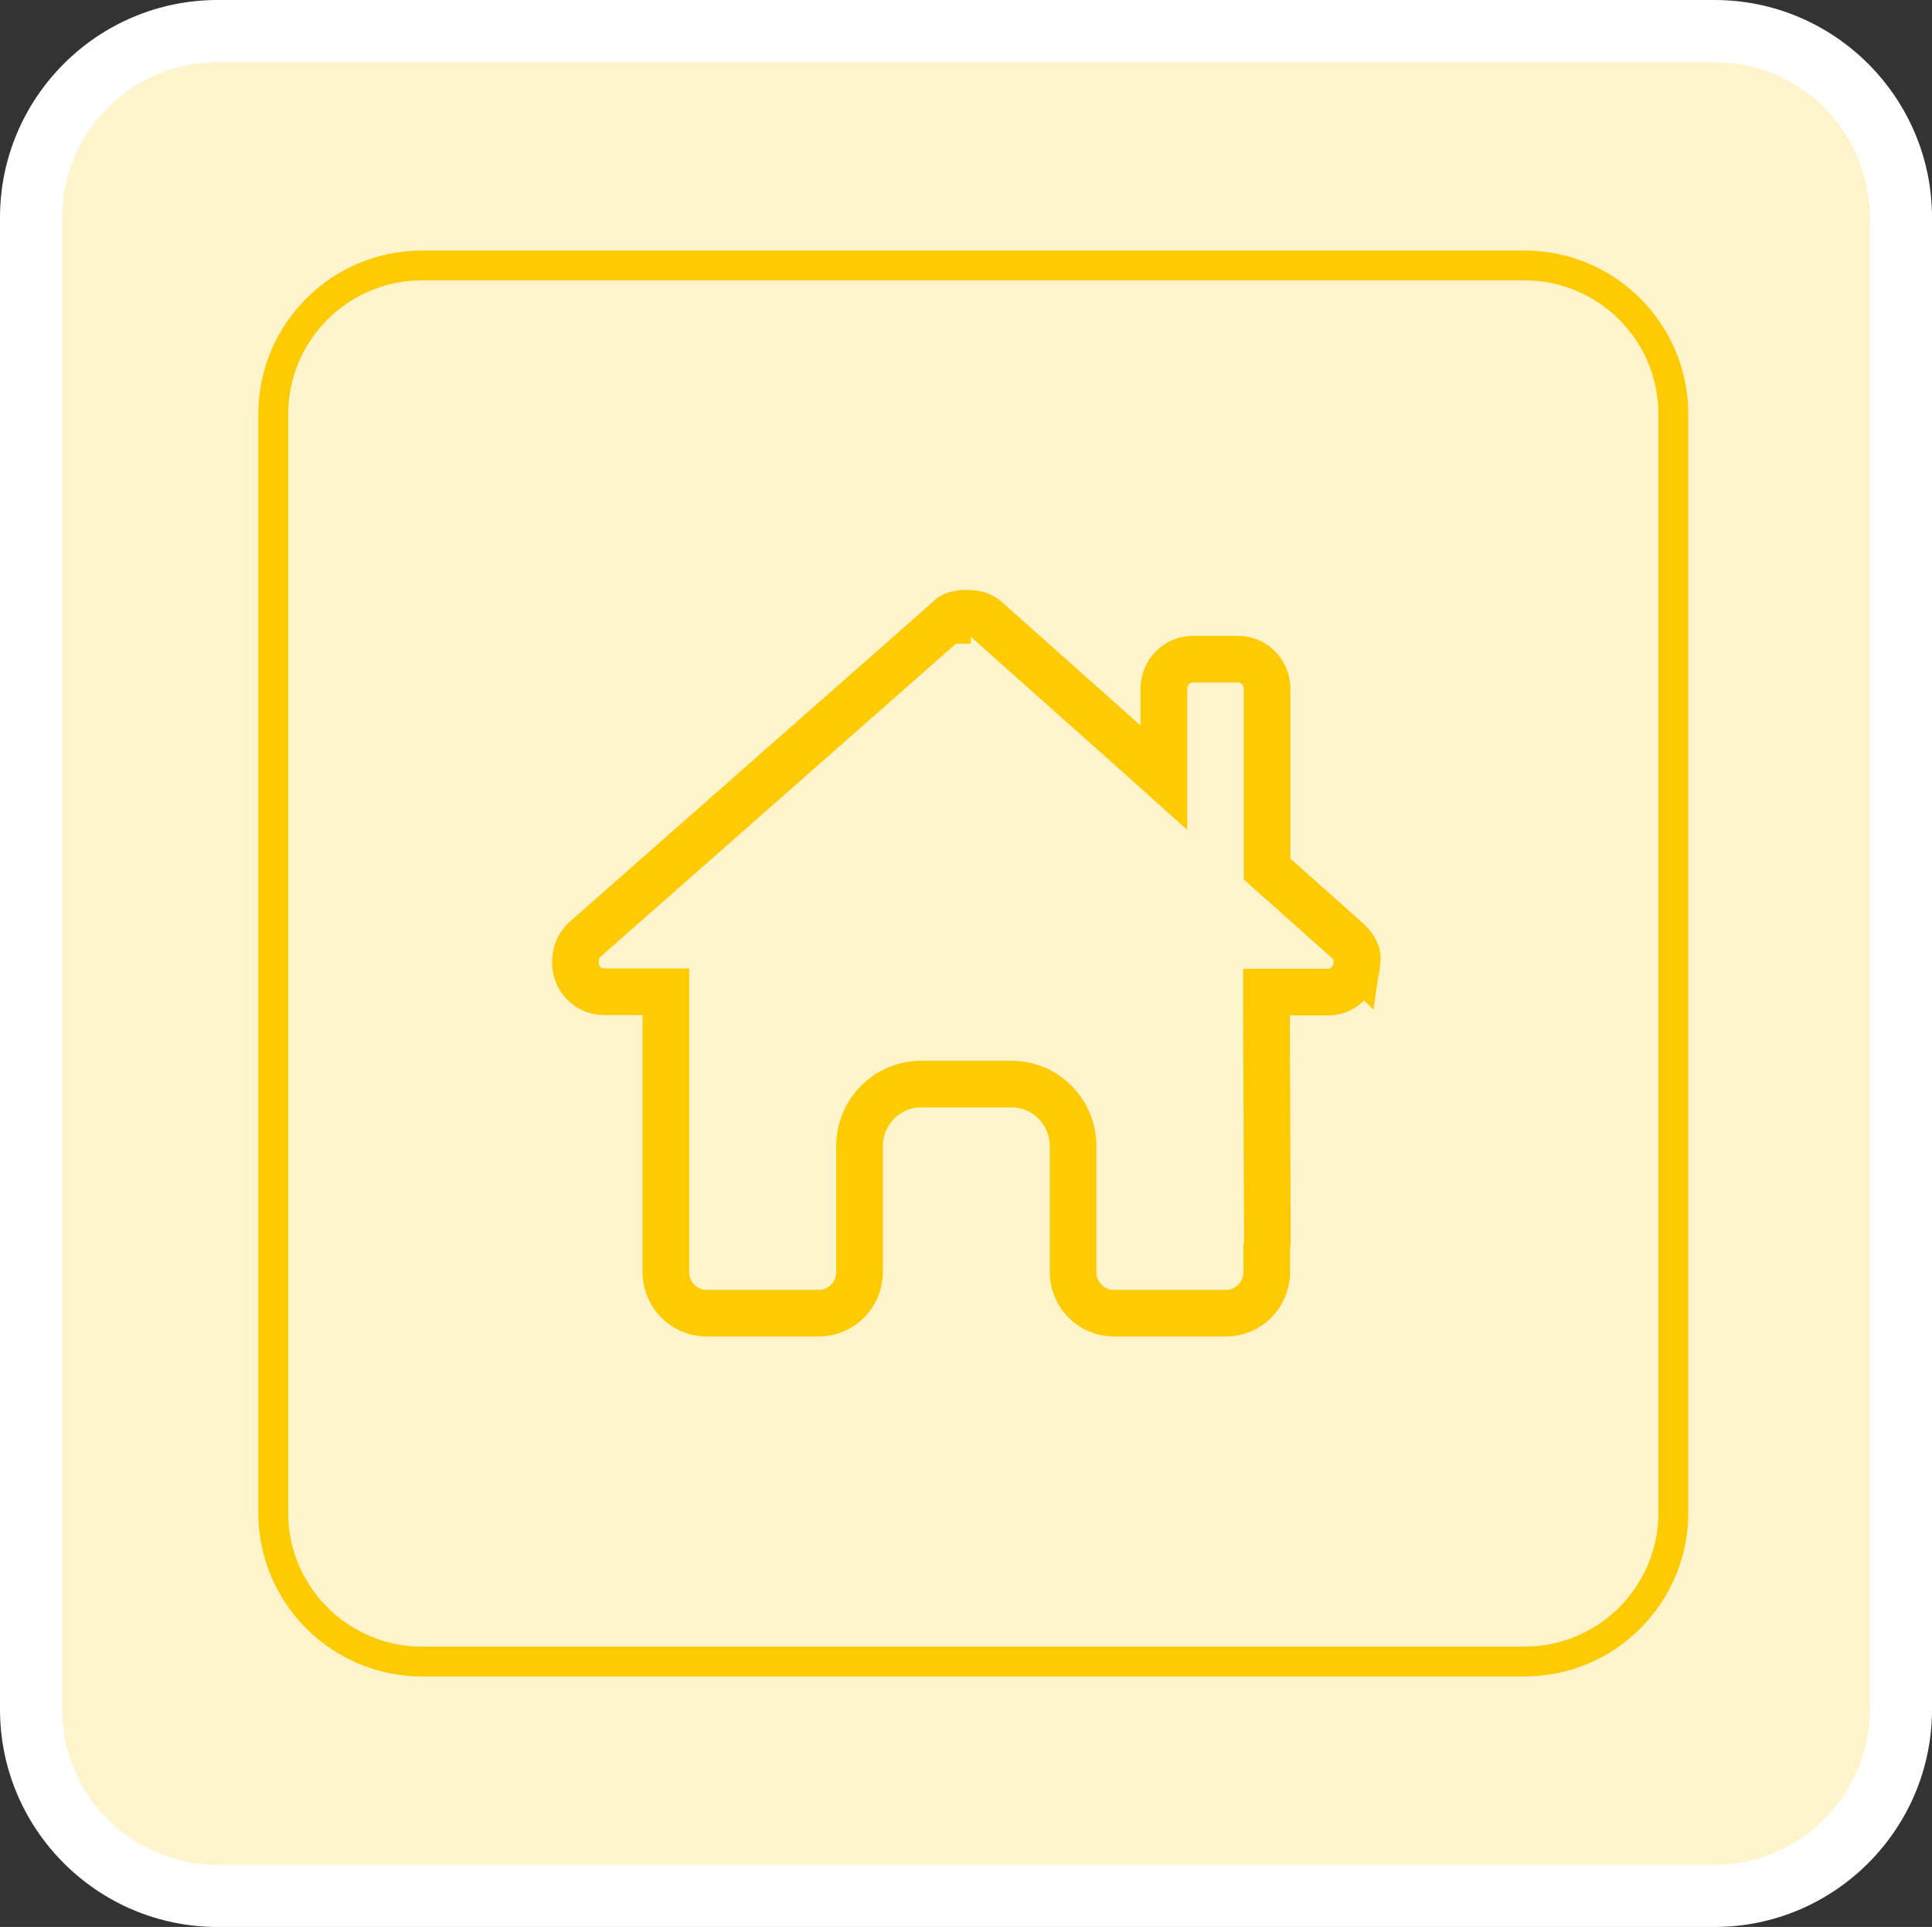
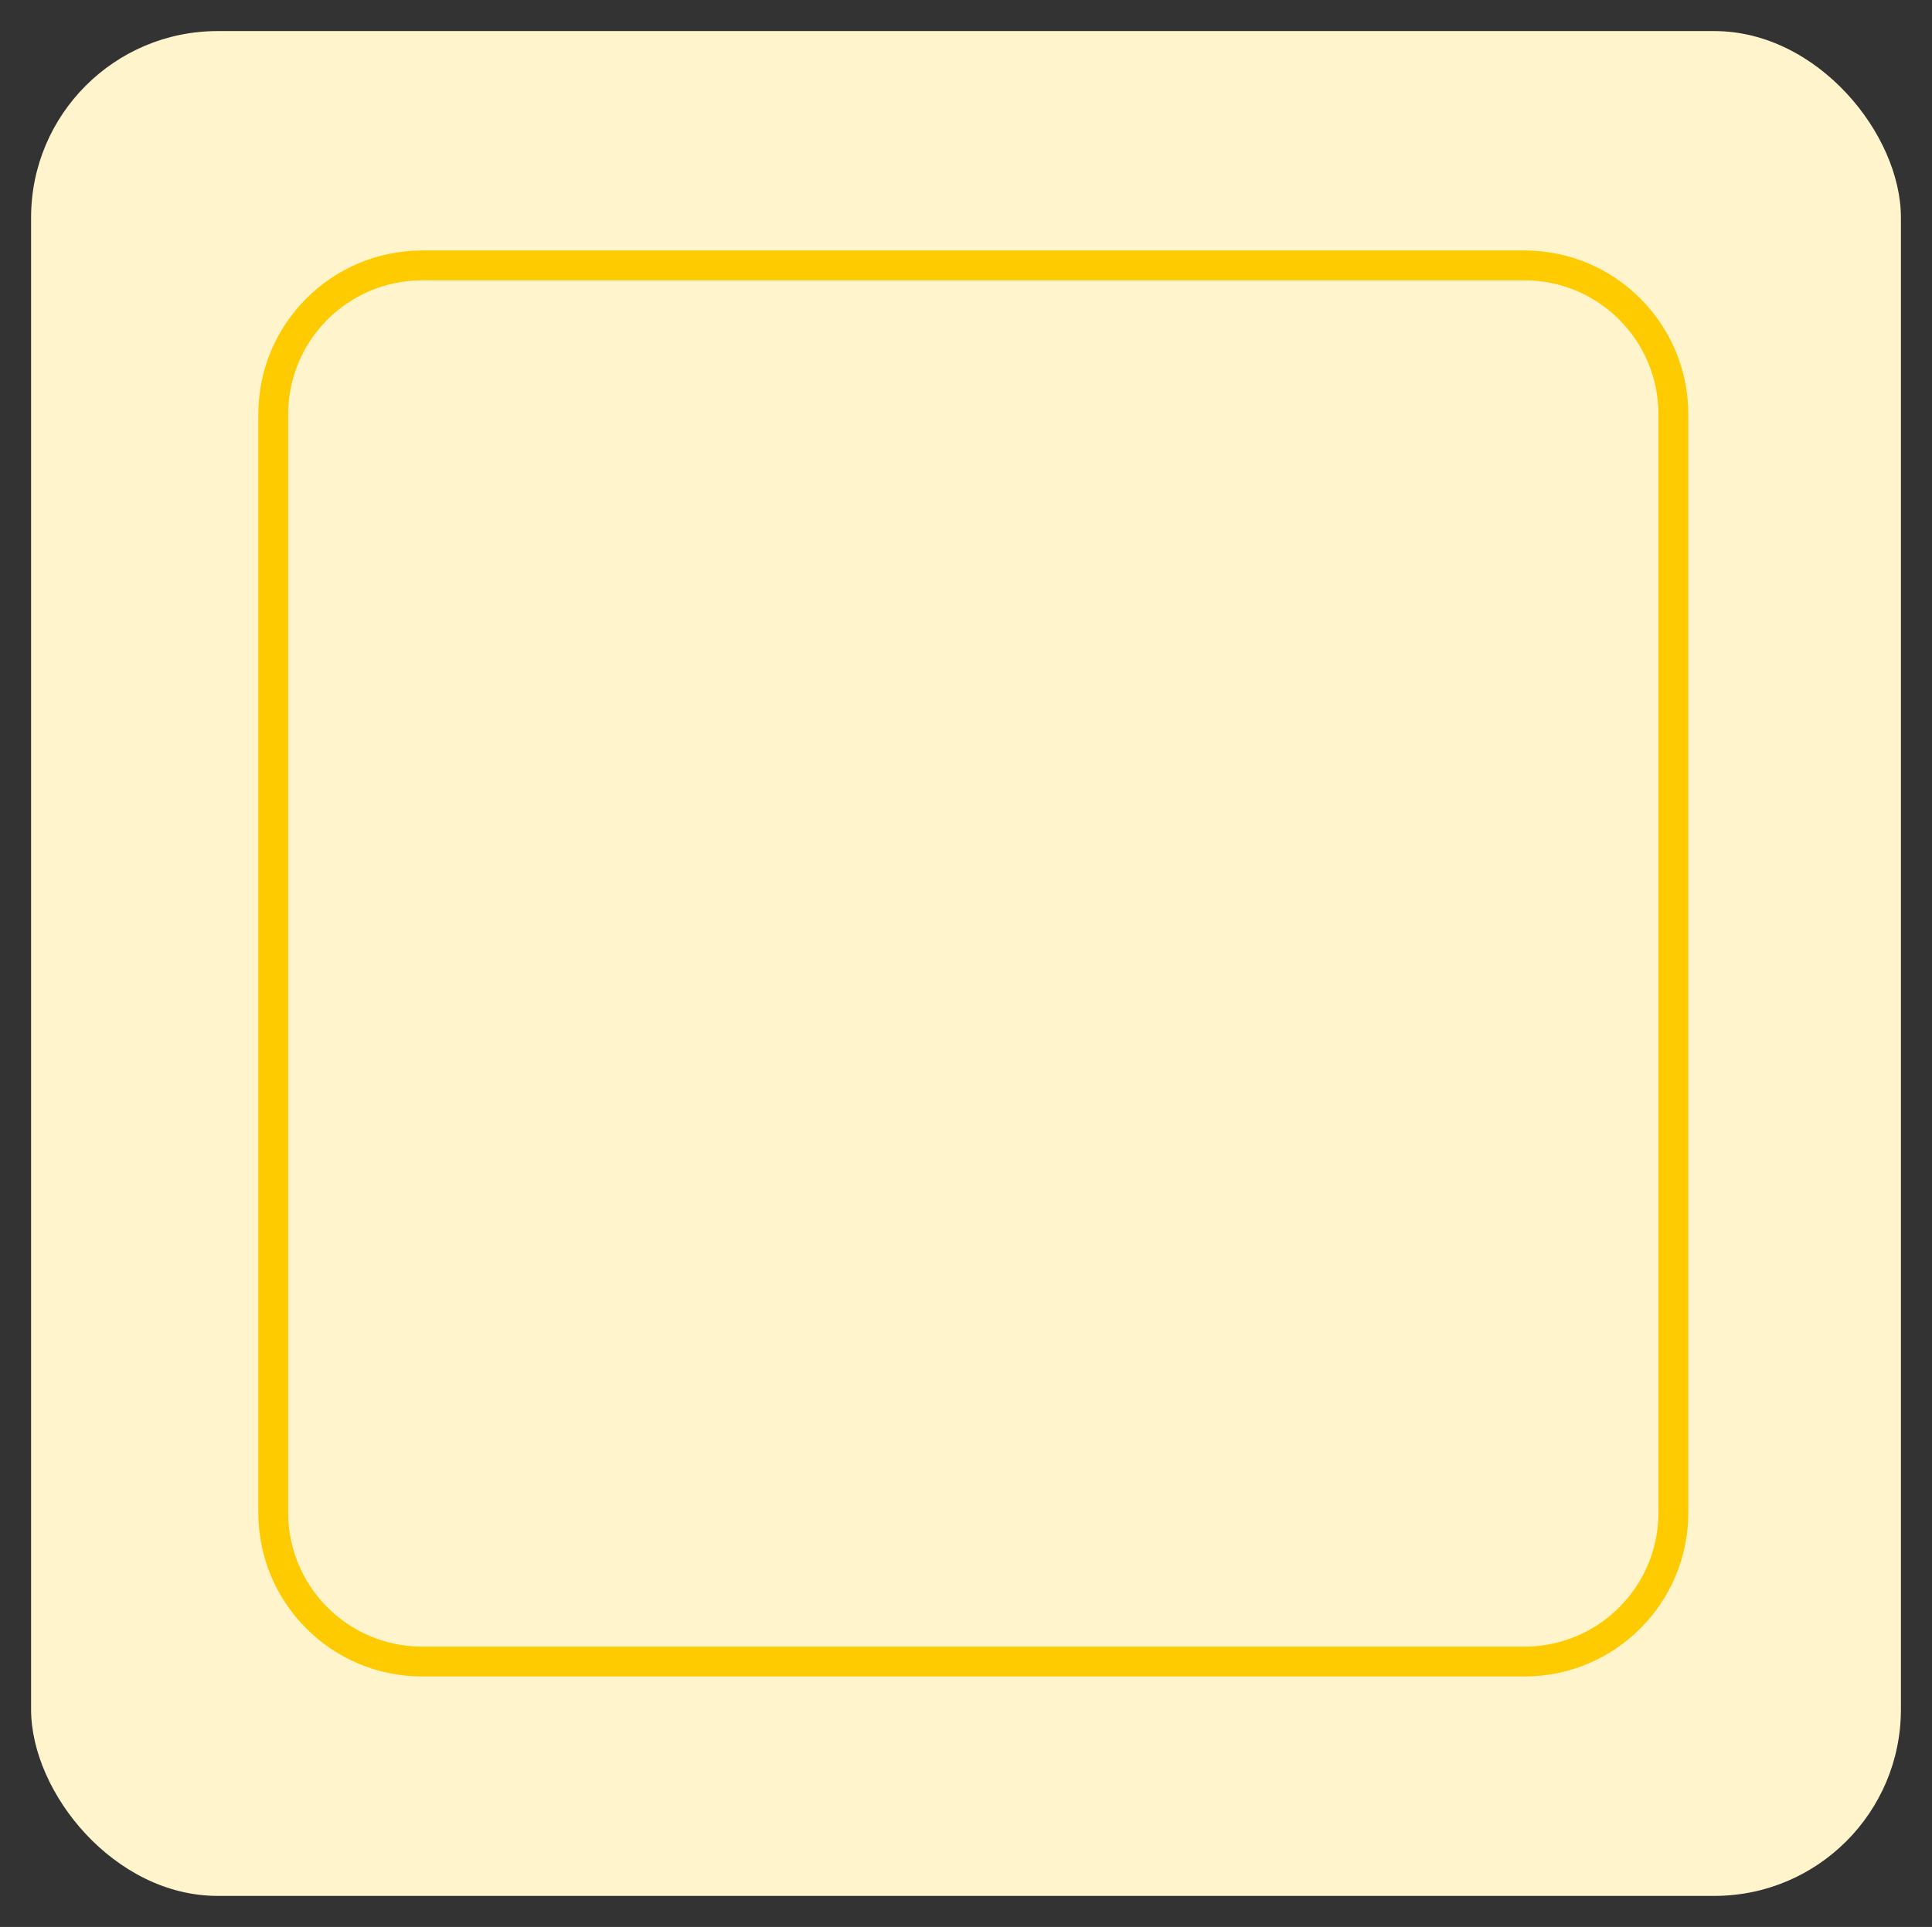
<svg xmlns="http://www.w3.org/2000/svg" id="Calque_1" viewBox="0 0 62.15 62">
  <rect x="0" y="0" width="62.15" height="62" fill="#333333" stroke="none" />
  <rect x="1" y="1" width="60.15" height="60" rx="6" ry="6" style="fill:#fff4cc;" />
-   <path d="m55.15,2c2.76,0,5,2.24,5,5v48c0,2.76-2.24,5-5,5H7c-2.76,0-5-2.24-5-5V7c0-2.76,2.24-5,5-5h48.15m0-2H7C3.14,0,0,3.14,0,7v48c0,3.86,3.14,7,7,7h48.15c3.86,0,7-3.14,7-7V7c0-3.86-3.14-7-7-7h0Z" style="fill:#fff;" />
  <path d="m49.04,53.94H13.58c-2.91,0-5.27-2.36-5.27-5.27V13.33c0-2.91,2.36-5.27,5.27-5.27h35.46c2.91,0,5.27,2.36,5.27,5.27v35.34c0,2.91-2.36,5.27-5.27,5.27ZM13.58,9.02c-2.38,0-4.31,1.93-4.31,4.31v35.34c0,2.38,1.93,4.31,4.31,4.31h35.46c2.38,0,4.31-1.93,4.31-4.31V13.33c0-2.38-1.93-4.31-4.31-4.31H13.58Z" style="fill:#feca00;" />
-   <path d="m43.65,30.91v.06c0,.5-.39.9-.84.95h-2.07v.52l.03,7.37h0c0,.1,0,.21-.02.31v.81c0,.73-.59,1.32-1.3,1.32h-3.63c-.71,0-1.3-.59-1.3-1.32v-4.05c0-1.1-.88-2-1.98-2h-2.91c-1.1,0-1.98.9-1.98,2v4.05c0,.73-.59,1.32-1.3,1.32h-3.63c-.71,0-1.3-.59-1.3-1.32v-9.02h-1.98c-.52,0-.93-.41-.93-.95,0-.27.08-.51.29-.72l11.67-10.28h.01v-.02c.18-.18.38-.21.64-.21.23,0,.46.06.61.2l4.84,4.31.87.78v-2.86c0-.53.42-.95.93-.95h1.46c.51,0,.93.42.93.95v5.8l.18.16,2.4,2.14h0c.27.25.35.46.32.66h0Z" style="fill:none; stroke:#feca00; stroke-width:1.5px;" />
</svg>